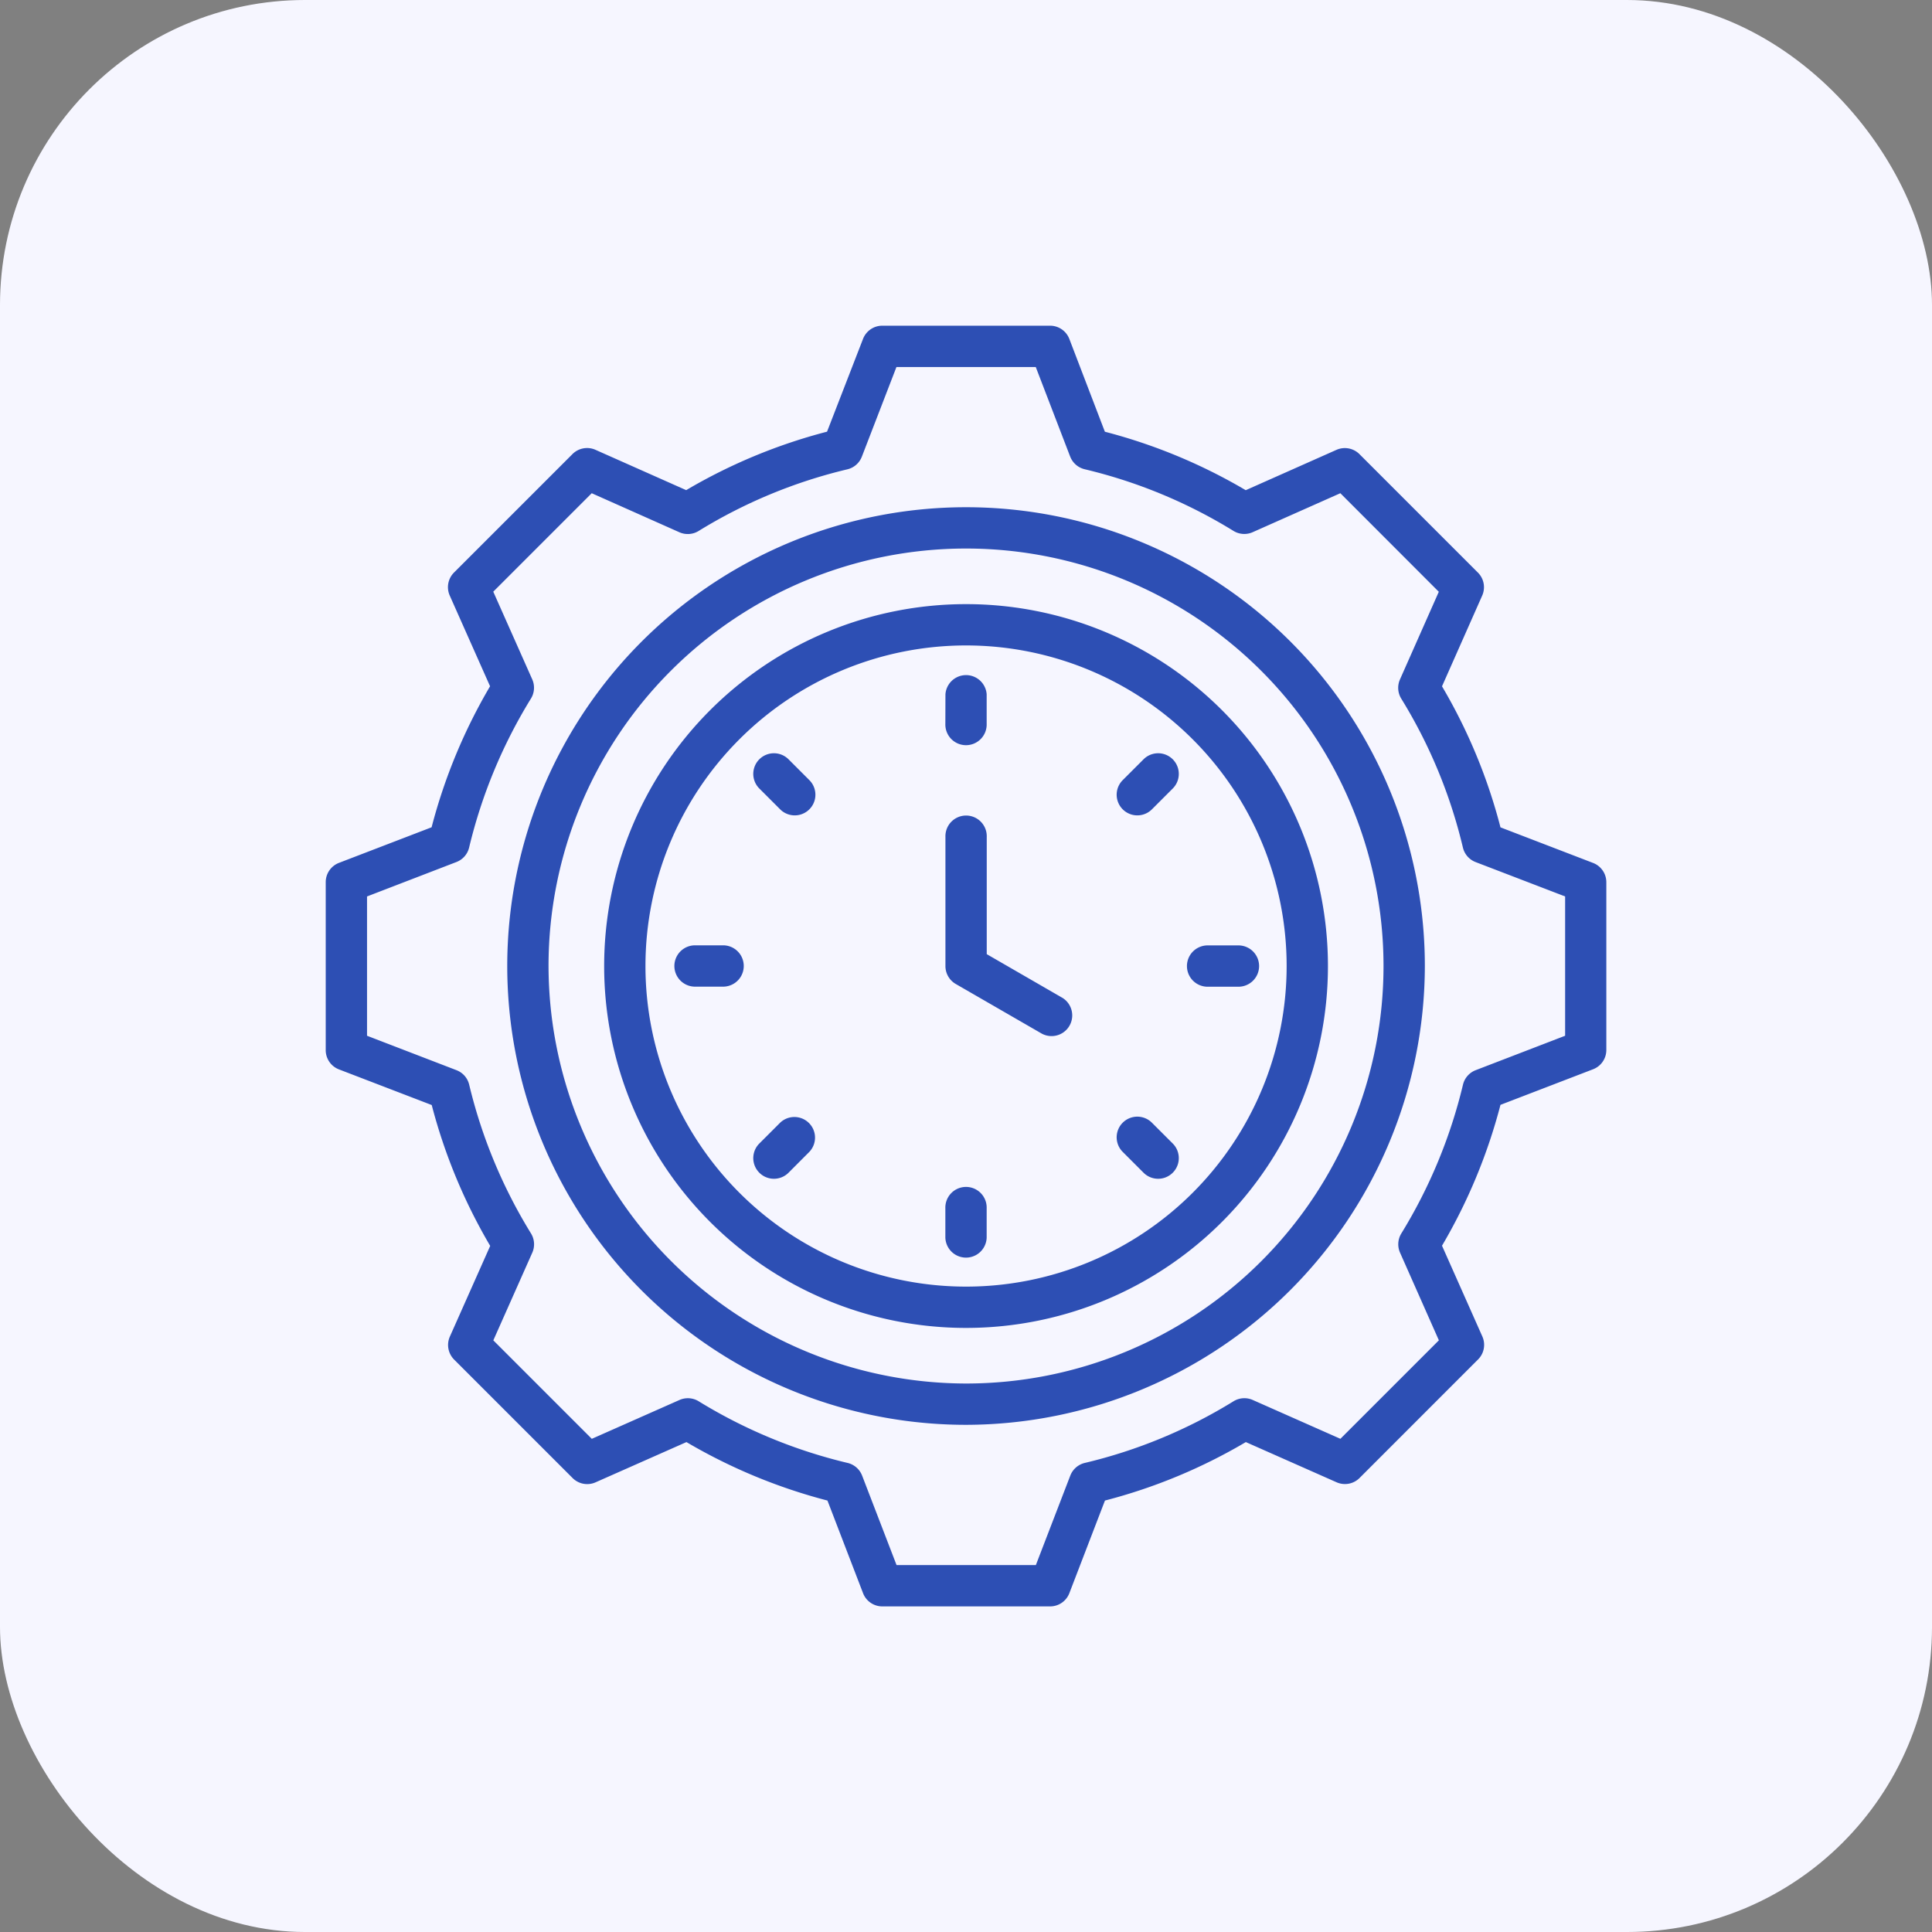
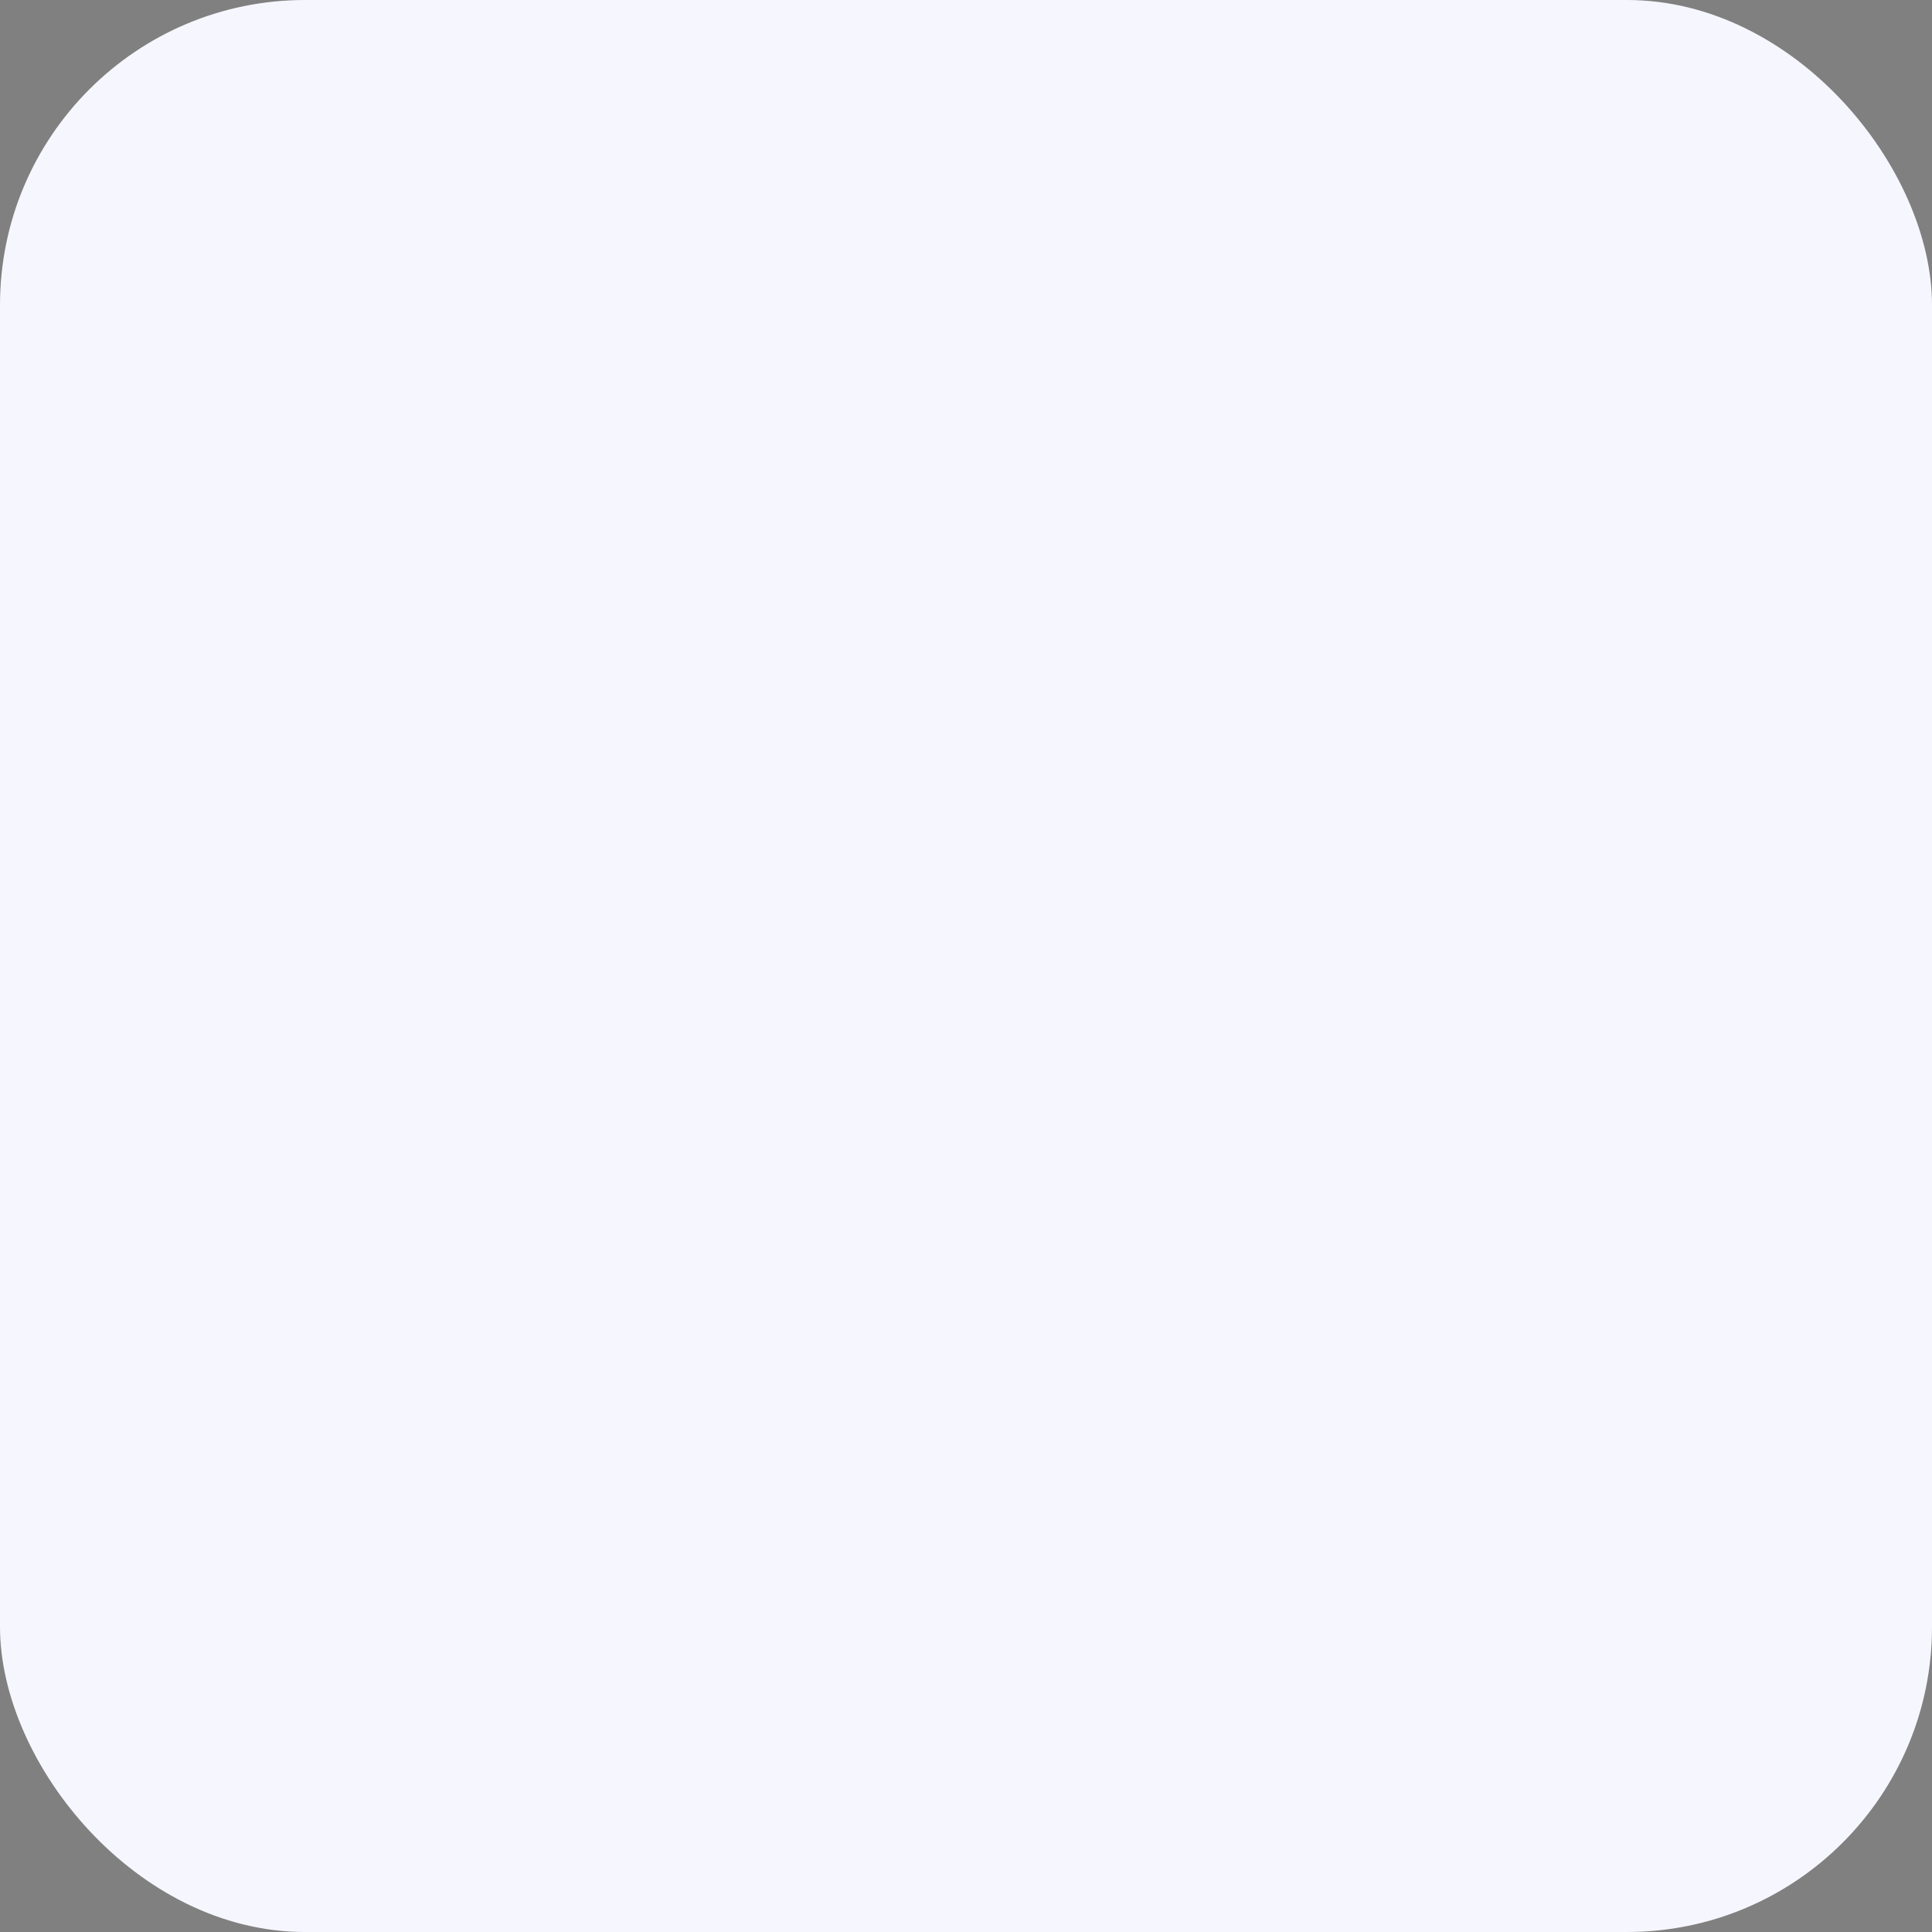
<svg xmlns="http://www.w3.org/2000/svg" width="76" height="76" viewBox="0 0 76 76">
  <rect x="0" y="0" width="76" height="76" fill="#808080" stroke="none" />
  <g id="Group_75743" data-name="Group 75743" transform="translate(-908 -2843)">
    <rect id="Rectangle_21439" data-name="Rectangle 21439" width="76" height="76" rx="12" transform="translate(908 2843)" fill="#f6f6ff" />
-     <path id="productivity" d="M37.65,11.171a21.549,21.549,0,0,1,5.541,2.3l3.572-1.588a.813.813,0,0,1,.9.168l4.663,4.663a.812.812,0,0,1,.168.9l-1.582,3.572a21.513,21.513,0,0,1,2.3,5.548l3.643,1.4a.813.813,0,0,1,.521.758v6.6a.812.812,0,0,1-.521.758l-3.643,1.4a21.734,21.734,0,0,1-2.3,5.541L52.5,46.764a.812.812,0,0,1-.168.9L47.667,52.33a.812.812,0,0,1-.9.168l-3.572-1.582a21.48,21.48,0,0,1-5.542,2.3l-1.4,3.643a.812.812,0,0,1-.758.521h-6.6a.813.813,0,0,1-.758-.521l-1.4-3.643a21.692,21.692,0,0,1-5.547-2.3L17.613,52.5a.812.812,0,0,1-.9-.168l-4.663-4.663a.813.813,0,0,1-.168-.9l1.588-3.571a21.678,21.678,0,0,1-2.3-5.541l-3.645-1.4A.812.812,0,0,1,7,35.489v-6.6a.813.813,0,0,1,.521-.758l3.644-1.4a21.7,21.7,0,0,1,2.3-5.547l-1.588-3.572a.813.813,0,0,1,.168-.9l4.663-4.663a.813.813,0,0,1,.9-.168l3.572,1.588a21.545,21.545,0,0,1,5.541-2.3L28.136,7.52A.813.813,0,0,1,28.894,7h6.6a.813.813,0,0,1,.758.521Zm-1.365.978L34.931,8.625h-5.48l-1.36,3.525a.813.813,0,0,1-.57.5,19.925,19.925,0,0,0-5.852,2.425.813.813,0,0,1-.756.051L17.464,13.59l-3.873,3.873,1.533,3.449a.813.813,0,0,1-.051.756,20.089,20.089,0,0,0-2.432,5.861.813.813,0,0,1-.5.569L8.625,29.452v5.48l3.518,1.354a.813.813,0,0,1,.5.568,20.05,20.05,0,0,0,2.432,5.854.813.813,0,0,1,.051.757l-1.533,3.449,3.874,3.874,3.449-1.528a.813.813,0,0,1,.754.05,20.069,20.069,0,0,0,5.86,2.426.813.813,0,0,1,.571.5l1.354,3.518h5.48l1.354-3.518a.813.813,0,0,1,.57-.5,19.854,19.854,0,0,0,5.851-2.425.813.813,0,0,1,.756-.052l3.449,1.528,3.874-3.874-1.528-3.449a.813.813,0,0,1,.05-.754,20.11,20.11,0,0,0,2.426-5.854.813.813,0,0,1,.5-.57l3.518-1.354v-5.48L52.234,28.1a.813.813,0,0,1-.5-.571,19.892,19.892,0,0,0-2.425-5.858.813.813,0,0,1-.051-.755l1.528-3.449L46.913,13.59l-3.449,1.533a.813.813,0,0,1-.756-.051,19.925,19.925,0,0,0-5.852-2.425.813.813,0,0,1-.571-.5ZM32.191,50.237A18.048,18.048,0,1,1,50.237,32.191,18.082,18.082,0,0,1,32.191,50.237Zm0-1.625A16.423,16.423,0,1,0,15.765,32.191,16.453,16.453,0,0,0,32.191,48.612Zm0-30.659A14.236,14.236,0,1,1,17.953,32.191,14.238,14.238,0,0,1,32.191,17.953Zm0,1.625A12.611,12.611,0,1,0,44.8,32.191,12.613,12.613,0,0,0,32.191,19.578Zm-.813,7.533a.813.813,0,1,1,1.625,0v4.611l2.981,1.721a.813.813,0,0,1-.813,1.407l-3.387-1.955a.813.813,0,0,1-.406-.7Zm0-5.609A.813.813,0,0,1,33,21.5v1.16a.813.813,0,1,1-1.625,0Zm7.793,2.555a.812.812,0,1,1,1.149,1.149l-.819.819a.812.812,0,0,1-1.149-1.149ZM40.32,39.171a.812.812,0,1,1-1.149,1.149l-.819-.819A.812.812,0,0,1,39.5,38.352ZM25.206,40.32a.812.812,0,1,1-1.149-1.149l.819-.819A.812.812,0,0,1,26.024,39.5Zm17.669-8.942a.813.813,0,1,1,0,1.625H41.72a.813.813,0,1,1,0-1.625ZM24.057,25.206a.812.812,0,0,1,1.149-1.149l.819.819a.812.812,0,1,1-1.149,1.149ZM33,42.875a.813.813,0,0,1-1.625,0V41.72a.813.813,0,1,1,1.625,0ZM21.5,33a.813.813,0,0,1,0-1.625h1.16a.813.813,0,0,1,0,1.625Z" transform="translate(913.813 2848.812)" fill="#2d4fb4" fill-rule="evenodd" />
  </g>
</svg>